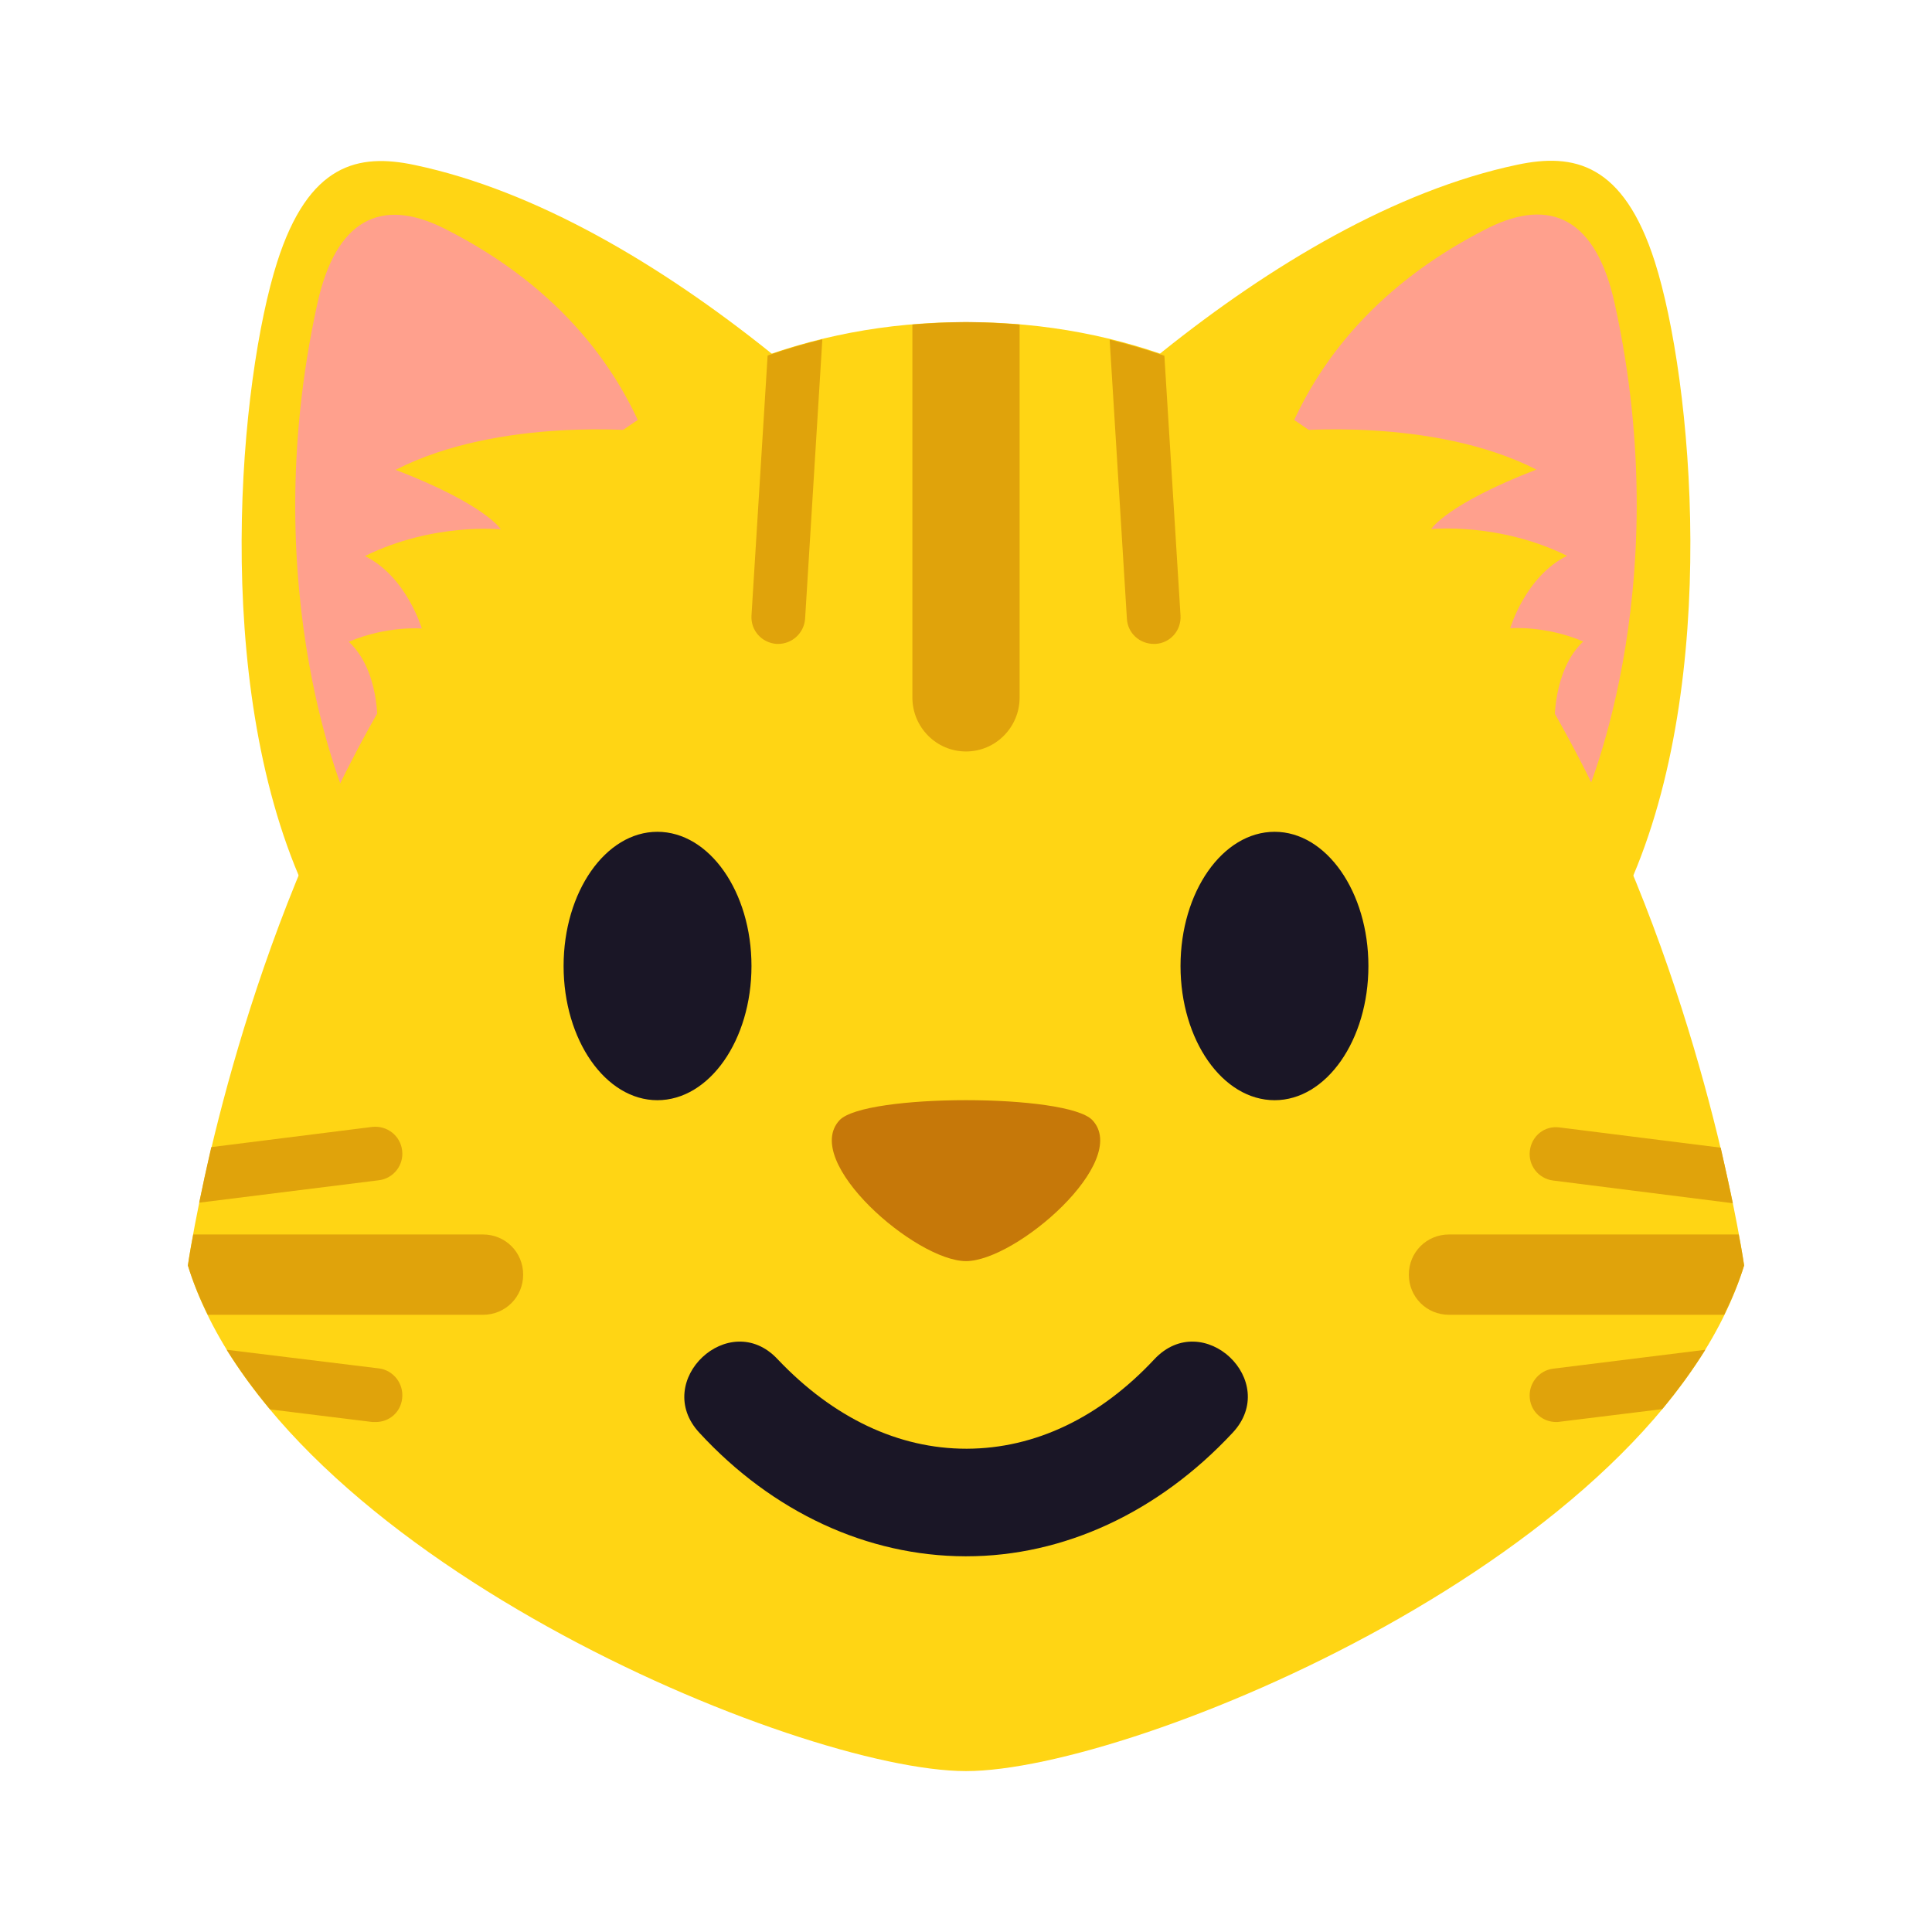
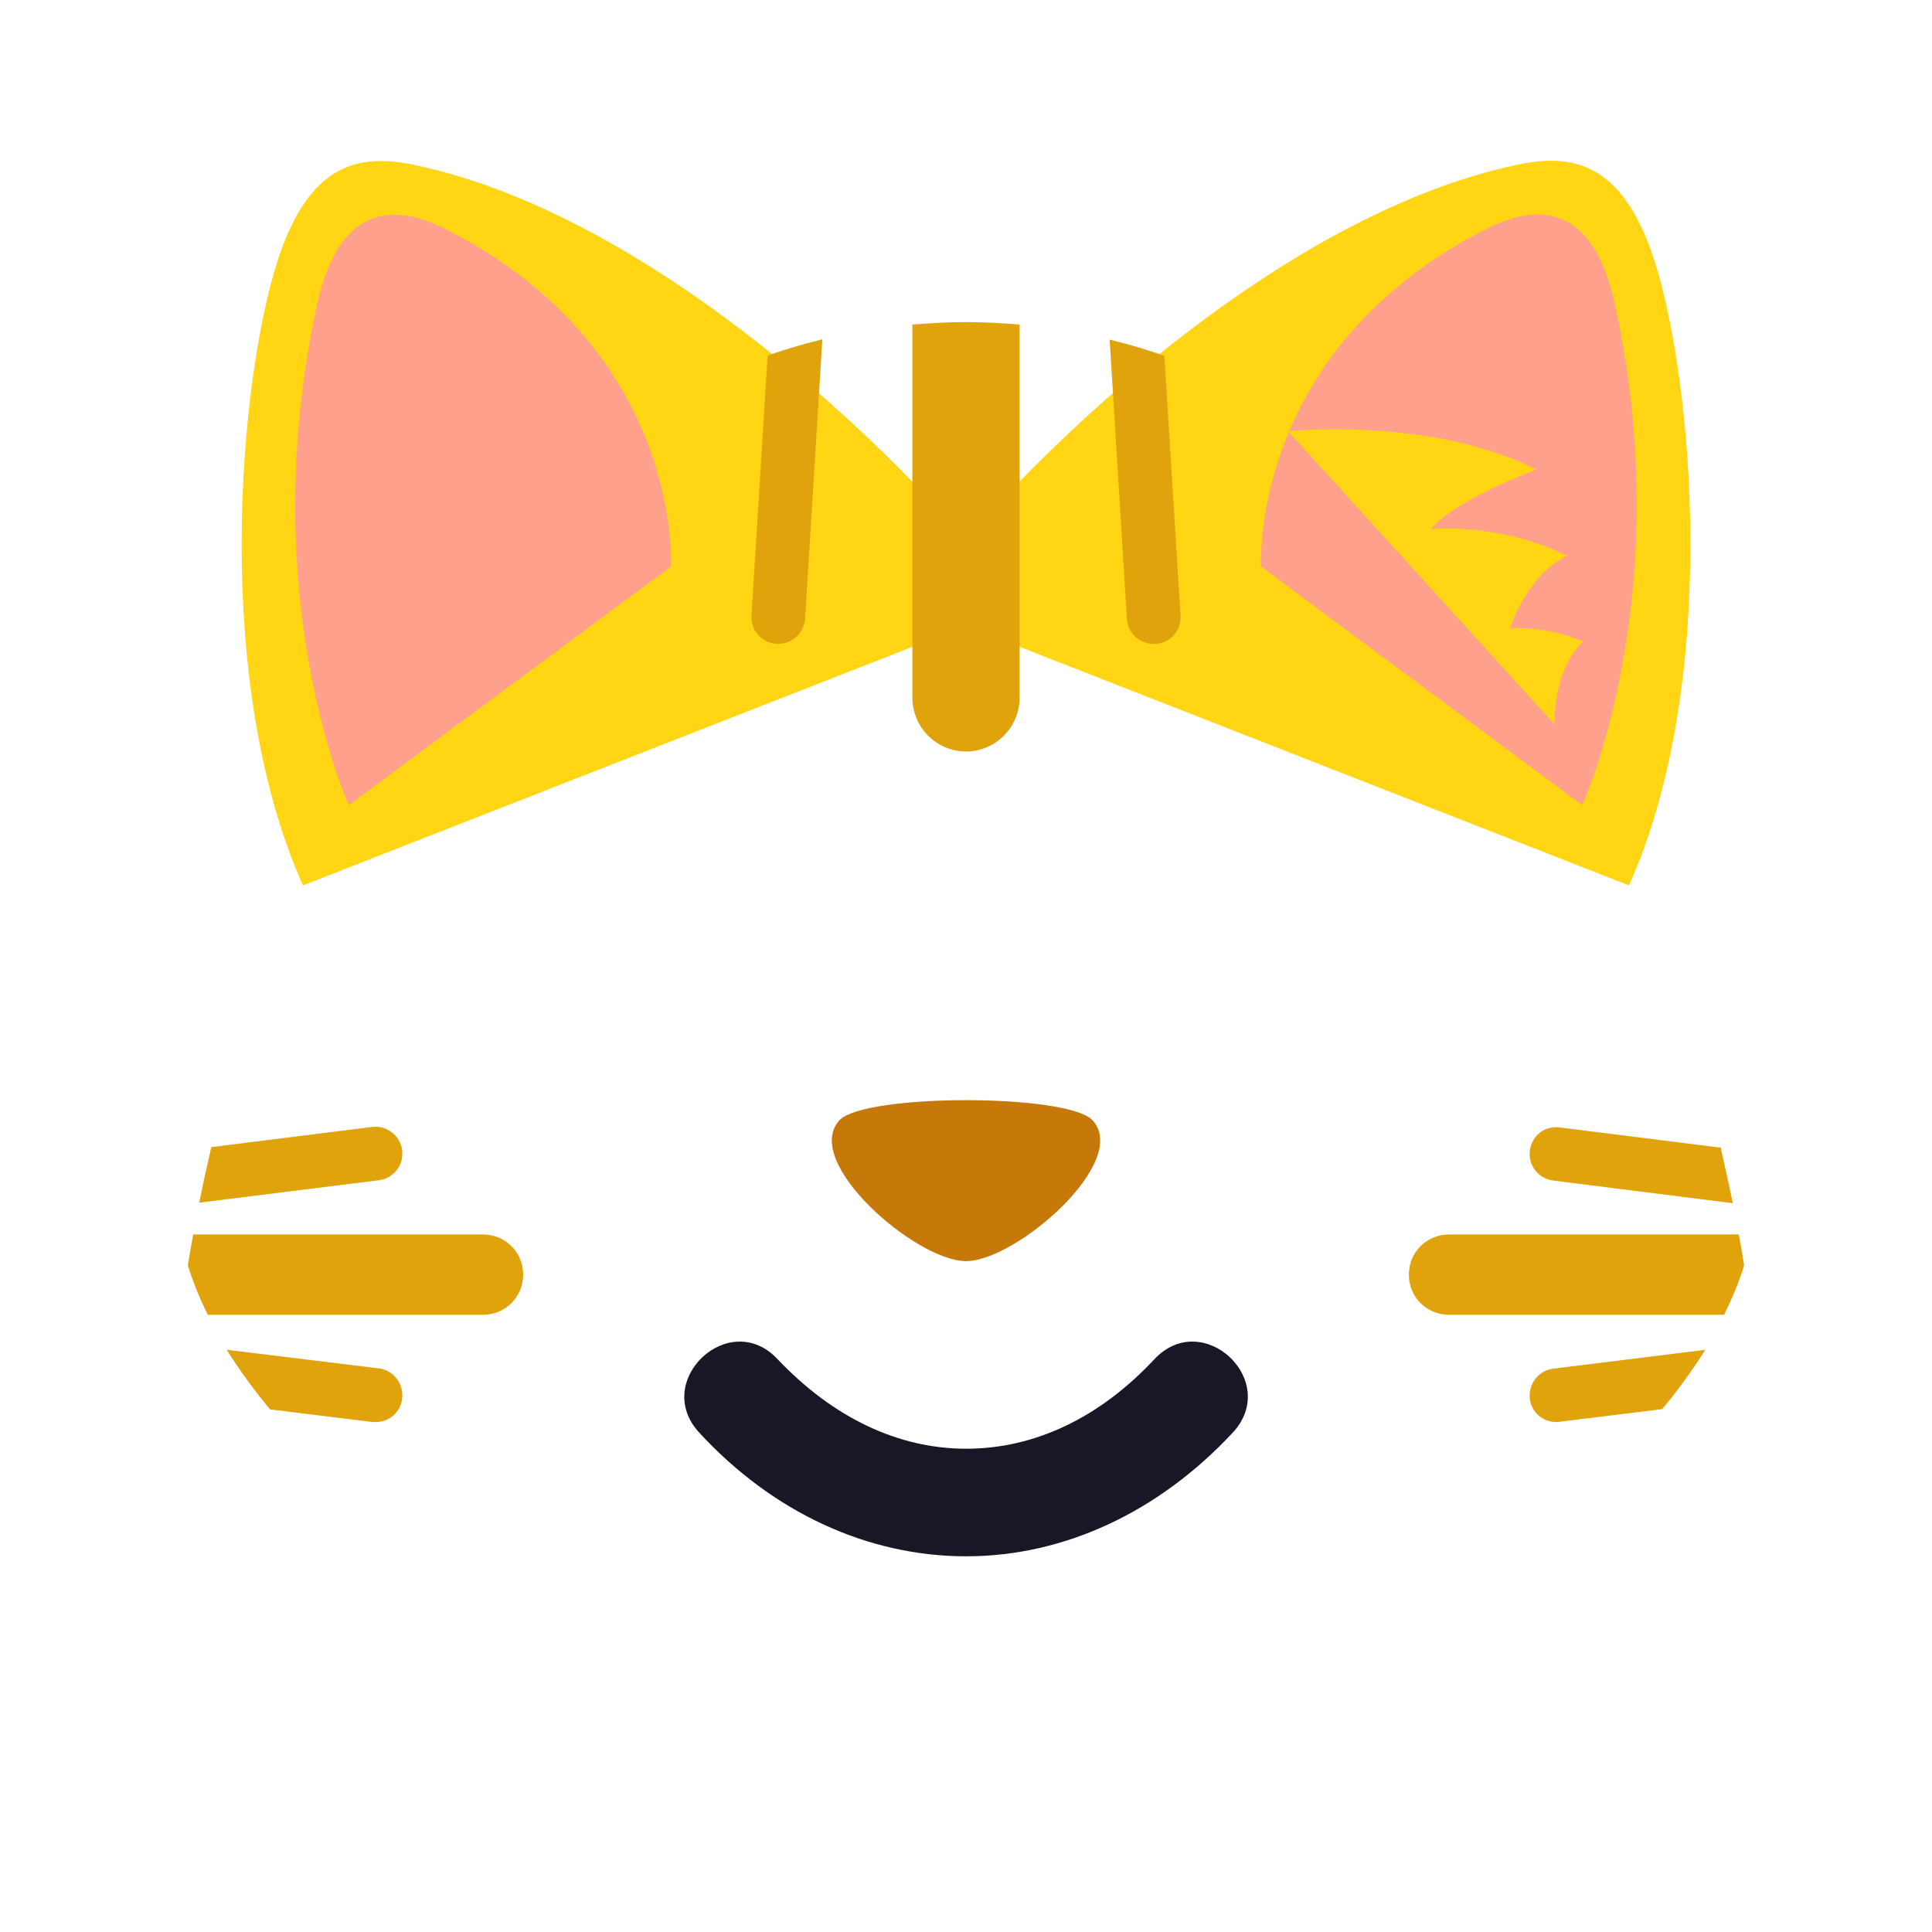
<svg xmlns="http://www.w3.org/2000/svg" width="28px" height="28px" viewBox="0 0 28 28" version="1.1">
  <g id="surface1">
    <path style=" stroke:none;fill-rule:nonzero;fill:rgb(100%,83.529%,7.843%);fill-opacity:1;" d="M 23.609 12.832 L 13.223 8.766 C 14.75 6.734 18.445 3.133 21.992 2.387 C 22.805 2.215 23.527 2.363 23.984 3.797 C 24.523 5.492 24.941 9.848 23.609 12.832 Z M 23.609 12.832 " />
    <path style=" stroke:none;fill-rule:nonzero;fill:rgb(100%,62.745%,55.294%);fill-opacity:1;" d="M 18.277 8.211 L 22.93 11.668 C 22.93 11.668 24.332 8.625 23.402 4.402 C 23.133 3.172 22.477 2.852 21.566 3.305 C 18.09 5.055 18.277 8.211 18.277 8.211 Z M 18.277 8.211 " />
    <path style=" stroke:none;fill-rule:nonzero;fill:rgb(100%,83.529%,7.843%);fill-opacity:1;" d="M 4.016 3.801 C 4.473 2.367 5.195 2.219 6.008 2.391 C 9.555 3.137 13.25 6.738 14.777 8.766 L 4.391 12.832 C 3.059 9.848 3.477 5.492 4.016 3.801 Z M 4.016 3.801 " />
    <path style=" stroke:none;fill-rule:nonzero;fill:rgb(100%,62.745%,55.294%);fill-opacity:1;" d="M 6.434 3.309 C 5.523 2.855 4.867 3.176 4.598 4.406 C 3.672 8.625 5.055 11.668 5.055 11.668 L 9.723 8.211 C 9.723 8.211 9.91 5.055 6.434 3.309 Z M 6.434 3.309 " />
-     <path style=" stroke:none;fill-rule:nonzero;fill:rgb(100%,83.529%,7.843%);fill-opacity:1;" d="M 14 4.668 C 4.652 4.668 2.723 18.34 2.723 18.34 C 4.012 22.523 11.562 25.668 14 25.668 C 16.438 25.668 23.988 22.523 25.277 18.34 C 25.277 18.34 23.344 4.668 14 4.668 Z M 14 4.668 " />
    <path style=" stroke:none;fill-rule:nonzero;fill:rgb(100%,83.529%,7.843%);fill-opacity:1;" d="M 22.266 6.805 C 20.957 7.312 20.742 7.668 20.742 7.668 C 20.742 7.668 21.719 7.566 22.711 8.055 C 22.109 8.352 21.887 9.105 21.887 9.105 C 21.887 9.105 22.395 9.062 22.945 9.297 C 22.496 9.723 22.531 10.5 22.531 10.5 L 18.668 6.25 C 18.668 6.25 20.754 6.035 22.266 6.805 Z M 22.266 6.805 " />
-     <path style=" stroke:none;fill-rule:nonzero;fill:rgb(100%,83.529%,7.843%);fill-opacity:1;" d="M 9.332 6.25 L 5.469 10.5 C 5.469 10.5 5.508 9.723 5.055 9.301 C 5.605 9.066 6.113 9.109 6.113 9.109 C 6.113 9.109 5.891 8.355 5.289 8.059 C 6.277 7.57 7.258 7.672 7.258 7.672 C 7.258 7.672 7.047 7.316 5.734 6.809 C 7.246 6.035 9.332 6.25 9.332 6.25 Z M 9.332 6.25 " />
    <path style=" stroke:none;fill-rule:nonzero;fill:rgb(77.647%,47.059%,3.529%);fill-opacity:1;" d="M 15.832 16.234 C 15.465 15.848 12.535 15.848 12.168 16.234 C 11.609 16.832 13.273 18.277 14 18.277 C 14.727 18.277 16.391 16.832 15.832 16.234 Z M 15.832 16.234 " />
-     <path style=" stroke:none;fill-rule:nonzero;fill:rgb(10.196%,8.627%,14.902%);fill-opacity:1;" d="M 19.832 14 C 19.832 12.926 19.223 12.055 18.473 12.055 C 17.719 12.055 17.109 12.926 17.109 14 C 17.109 15.074 17.719 15.945 18.473 15.945 C 19.223 15.945 19.832 15.074 19.832 14 Z M 19.832 14 " />
-     <path style=" stroke:none;fill-rule:nonzero;fill:rgb(10.196%,8.627%,14.902%);fill-opacity:1;" d="M 10.891 14 C 10.891 12.926 10.281 12.055 9.527 12.055 C 8.777 12.055 8.168 12.926 8.168 14 C 8.168 15.074 8.777 15.945 9.527 15.945 C 10.281 15.945 10.891 15.074 10.891 14 Z M 10.891 14 " />
    <path style=" stroke:none;fill-rule:nonzero;fill:rgb(10.196%,8.627%,14.902%);fill-opacity:1;" d="M 16.73 19.699 C 15.938 20.547 15 20.992 14.016 20.996 C 14.012 20.996 14.008 20.996 14.004 20.996 C 13.023 20.996 12.078 20.551 11.27 19.699 C 10.57 18.949 9.438 20.016 10.137 20.766 C 11.199 21.918 12.57 22.551 13.988 22.555 C 13.992 22.555 13.996 22.555 14.004 22.555 C 15.414 22.555 16.785 21.922 17.863 20.766 C 18.566 20.016 17.434 18.949 16.73 19.699 Z M 16.73 19.699 " />
    <path style=" stroke:none;fill-rule:nonzero;fill:rgb(87.843%,63.922%,4.314%);fill-opacity:1;" d="M 11.254 9.332 C 11.262 9.332 11.27 9.332 11.277 9.332 C 11.48 9.332 11.652 9.176 11.668 8.969 L 11.918 4.918 C 11.648 4.984 11.383 5.062 11.125 5.152 L 10.891 8.922 C 10.879 9.137 11.039 9.316 11.254 9.332 Z M 11.254 9.332 " />
    <path style=" stroke:none;fill-rule:nonzero;fill:rgb(87.843%,63.922%,4.314%);fill-opacity:1;" d="M 14.777 10.109 L 14.777 4.703 C 14.523 4.684 14.266 4.668 14 4.668 C 13.734 4.668 13.477 4.684 13.223 4.703 L 13.223 10.109 C 13.223 10.539 13.57 10.891 14 10.891 C 14.43 10.891 14.777 10.539 14.777 10.109 Z M 14.777 10.109 " />
    <path style=" stroke:none;fill-rule:nonzero;fill:rgb(87.843%,63.922%,4.314%);fill-opacity:1;" d="M 16.332 8.969 C 16.344 9.176 16.516 9.332 16.723 9.332 C 16.73 9.332 16.738 9.332 16.746 9.332 C 16.961 9.32 17.121 9.137 17.109 8.922 L 16.875 5.156 C 16.617 5.066 16.352 4.988 16.082 4.922 Z M 16.332 8.969 " />
    <path style=" stroke:none;fill-rule:nonzero;fill:rgb(87.843%,63.922%,4.314%);fill-opacity:1;" d="M 22.172 16.676 C 22.145 16.891 22.297 17.082 22.508 17.109 L 25.113 17.438 C 25.066 17.203 25.004 16.934 24.938 16.633 L 22.605 16.34 C 22.387 16.309 22.199 16.461 22.172 16.676 Z M 22.172 16.676 " />
    <path style=" stroke:none;fill-rule:nonzero;fill:rgb(87.843%,63.922%,4.314%);fill-opacity:1;" d="M 25.199 17.891 L 21 17.891 C 20.676 17.891 20.418 18.148 20.418 18.473 C 20.418 18.797 20.676 19.055 21 19.055 L 24.988 19.055 C 25.102 18.82 25.203 18.582 25.277 18.34 C 25.277 18.34 25.254 18.172 25.199 17.891 Z M 25.199 17.891 " />
    <path style=" stroke:none;fill-rule:nonzero;fill:rgb(87.843%,63.922%,4.314%);fill-opacity:1;" d="M 24.715 19.562 L 22.508 19.836 C 22.297 19.863 22.145 20.059 22.172 20.273 C 22.195 20.469 22.359 20.609 22.555 20.609 C 22.57 20.609 22.586 20.609 22.605 20.605 L 24.09 20.422 C 24.32 20.145 24.531 19.855 24.715 19.562 Z M 24.715 19.562 " />
    <path style=" stroke:none;fill-rule:nonzero;fill:rgb(87.843%,63.922%,4.314%);fill-opacity:1;" d="M 5.492 17.105 C 5.703 17.078 5.855 16.887 5.828 16.672 C 5.801 16.457 5.609 16.309 5.395 16.332 L 3.062 16.625 C 2.992 16.93 2.934 17.199 2.887 17.43 Z M 5.492 17.105 " />
    <path style=" stroke:none;fill-rule:nonzero;fill:rgb(87.843%,63.922%,4.314%);fill-opacity:1;" d="M 5.445 20.609 C 5.641 20.609 5.805 20.469 5.828 20.27 C 5.855 20.055 5.703 19.859 5.492 19.832 L 3.285 19.562 C 3.469 19.855 3.68 20.145 3.914 20.426 L 5.398 20.609 C 5.414 20.609 5.43 20.609 5.445 20.609 Z M 5.445 20.609 " />
    <path style=" stroke:none;fill-rule:nonzero;fill:rgb(87.843%,63.922%,4.314%);fill-opacity:1;" d="M 7.582 18.473 C 7.582 18.148 7.324 17.891 7 17.891 L 2.801 17.891 C 2.746 18.172 2.723 18.34 2.723 18.34 C 2.797 18.582 2.895 18.82 3.012 19.055 L 7 19.055 C 7.324 19.055 7.582 18.797 7.582 18.473 Z M 7.582 18.473 " />
  </g>
</svg>